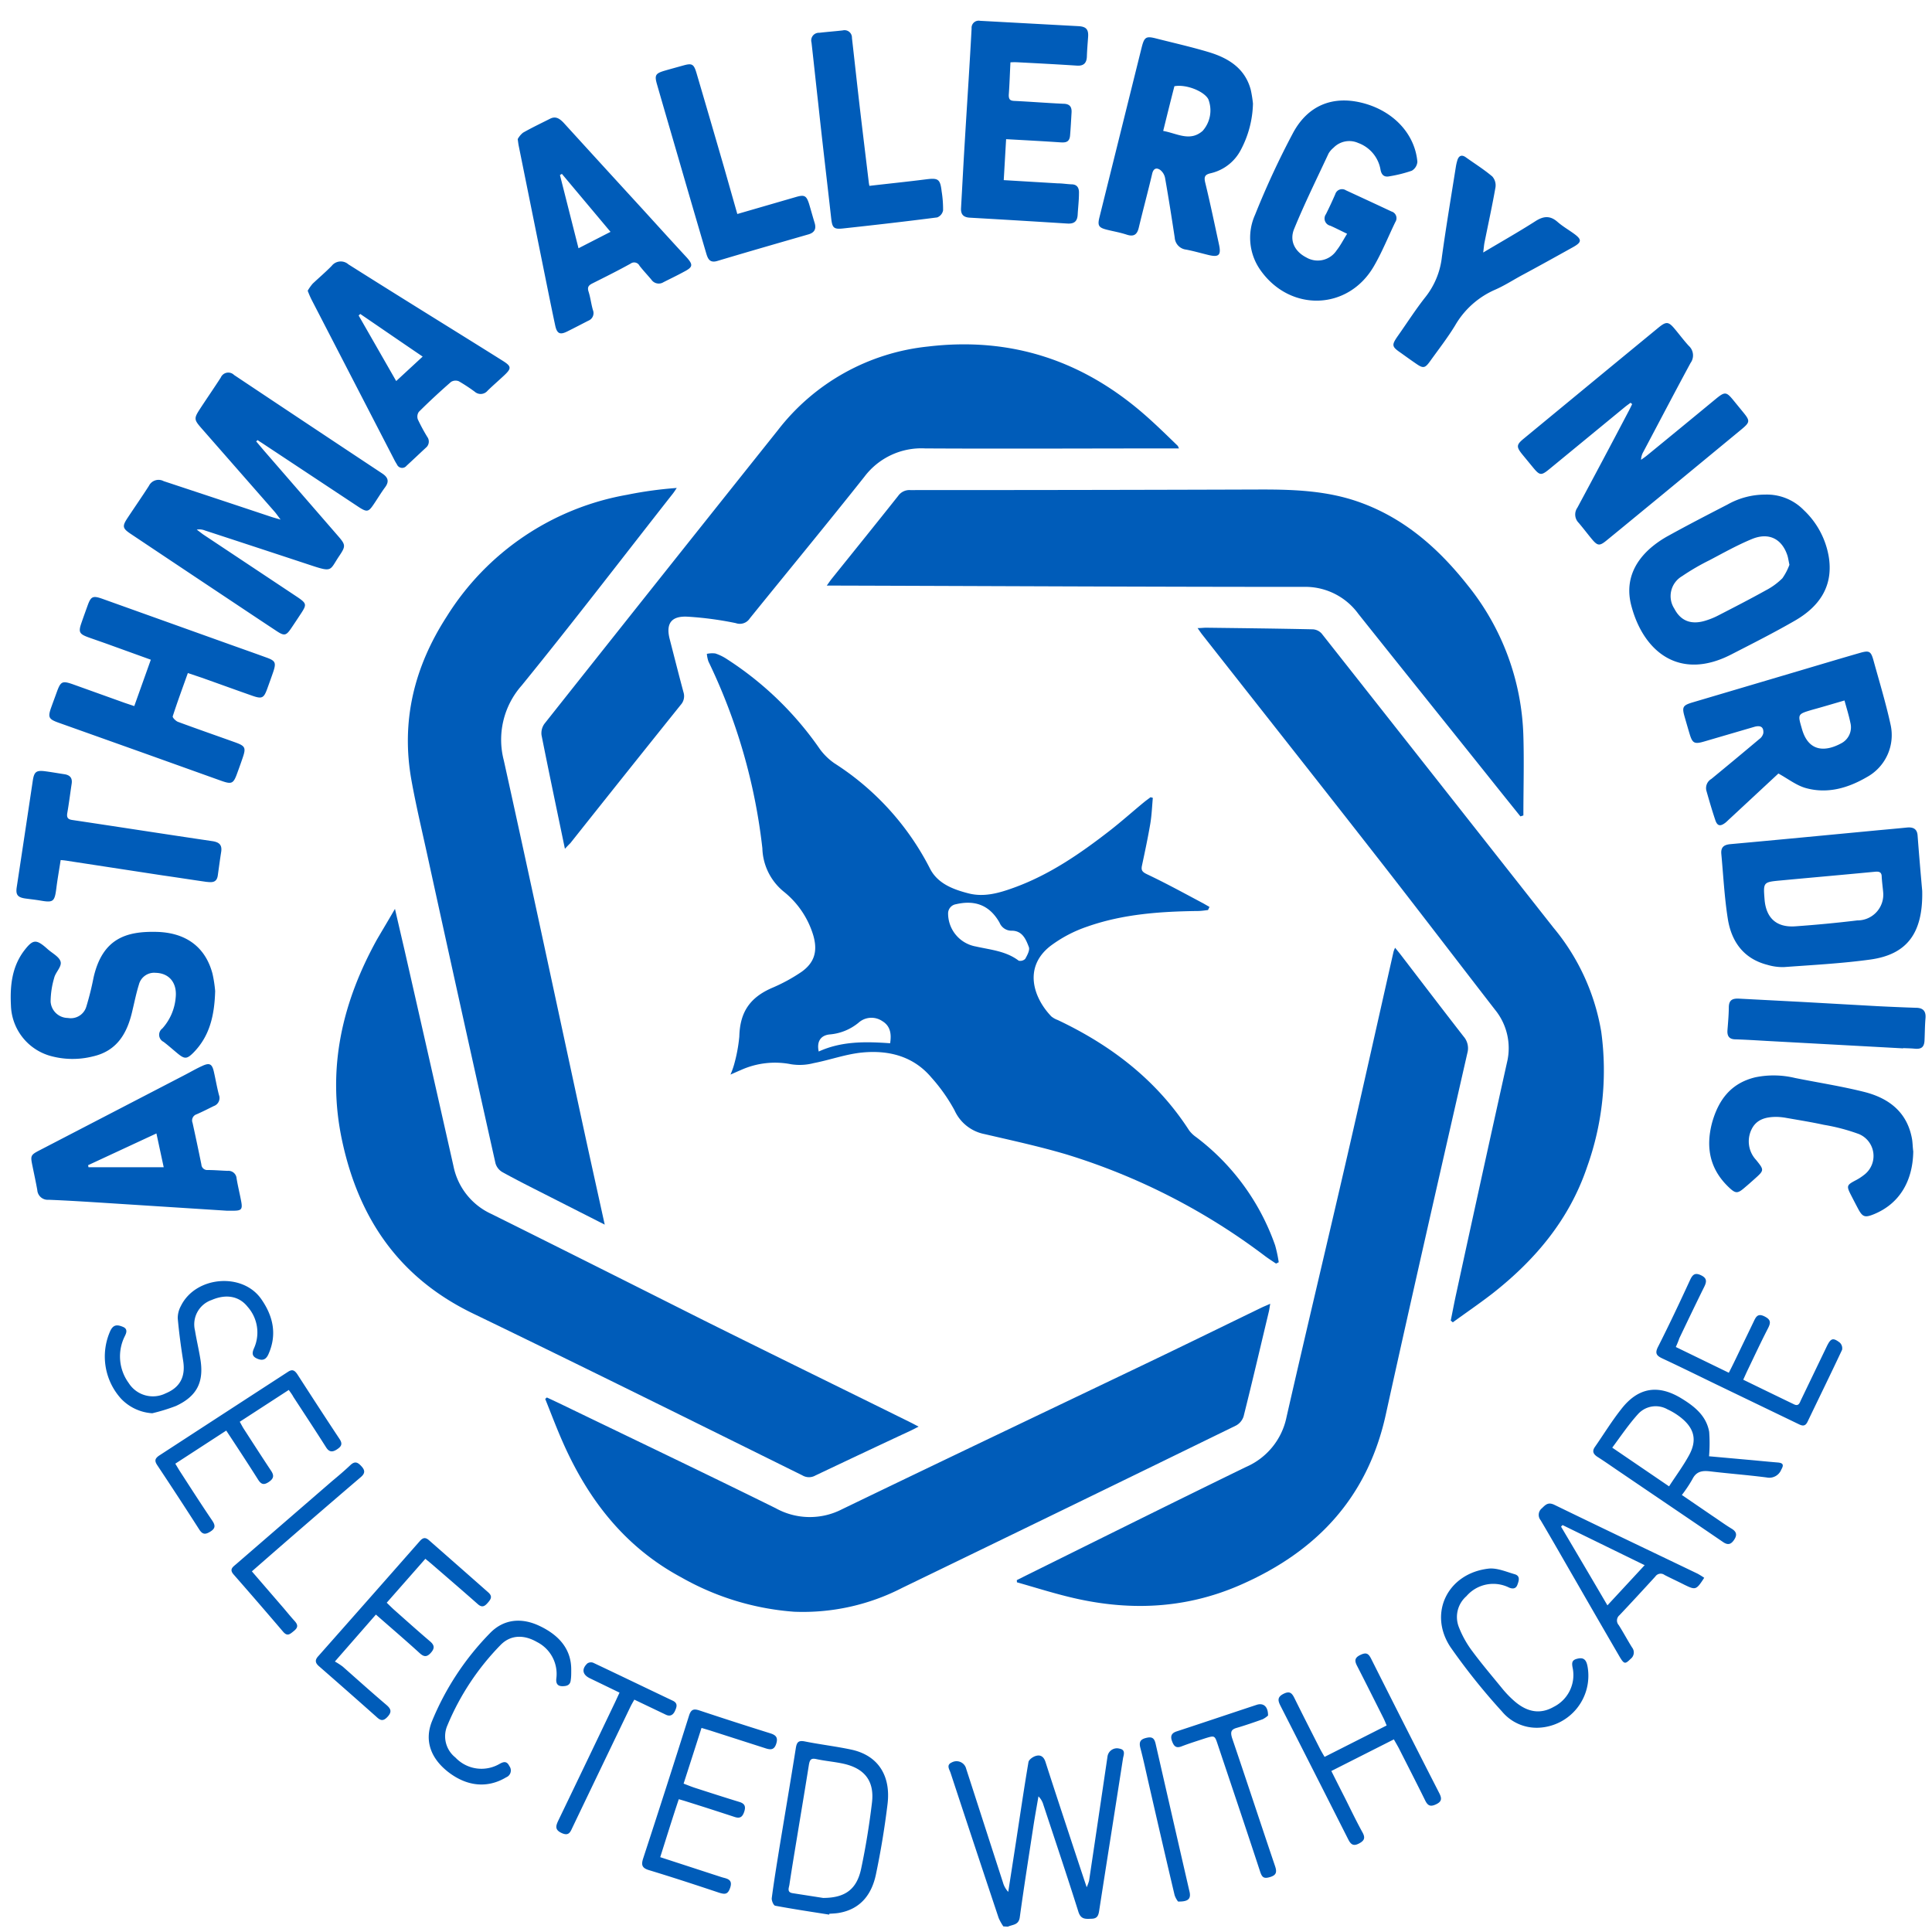
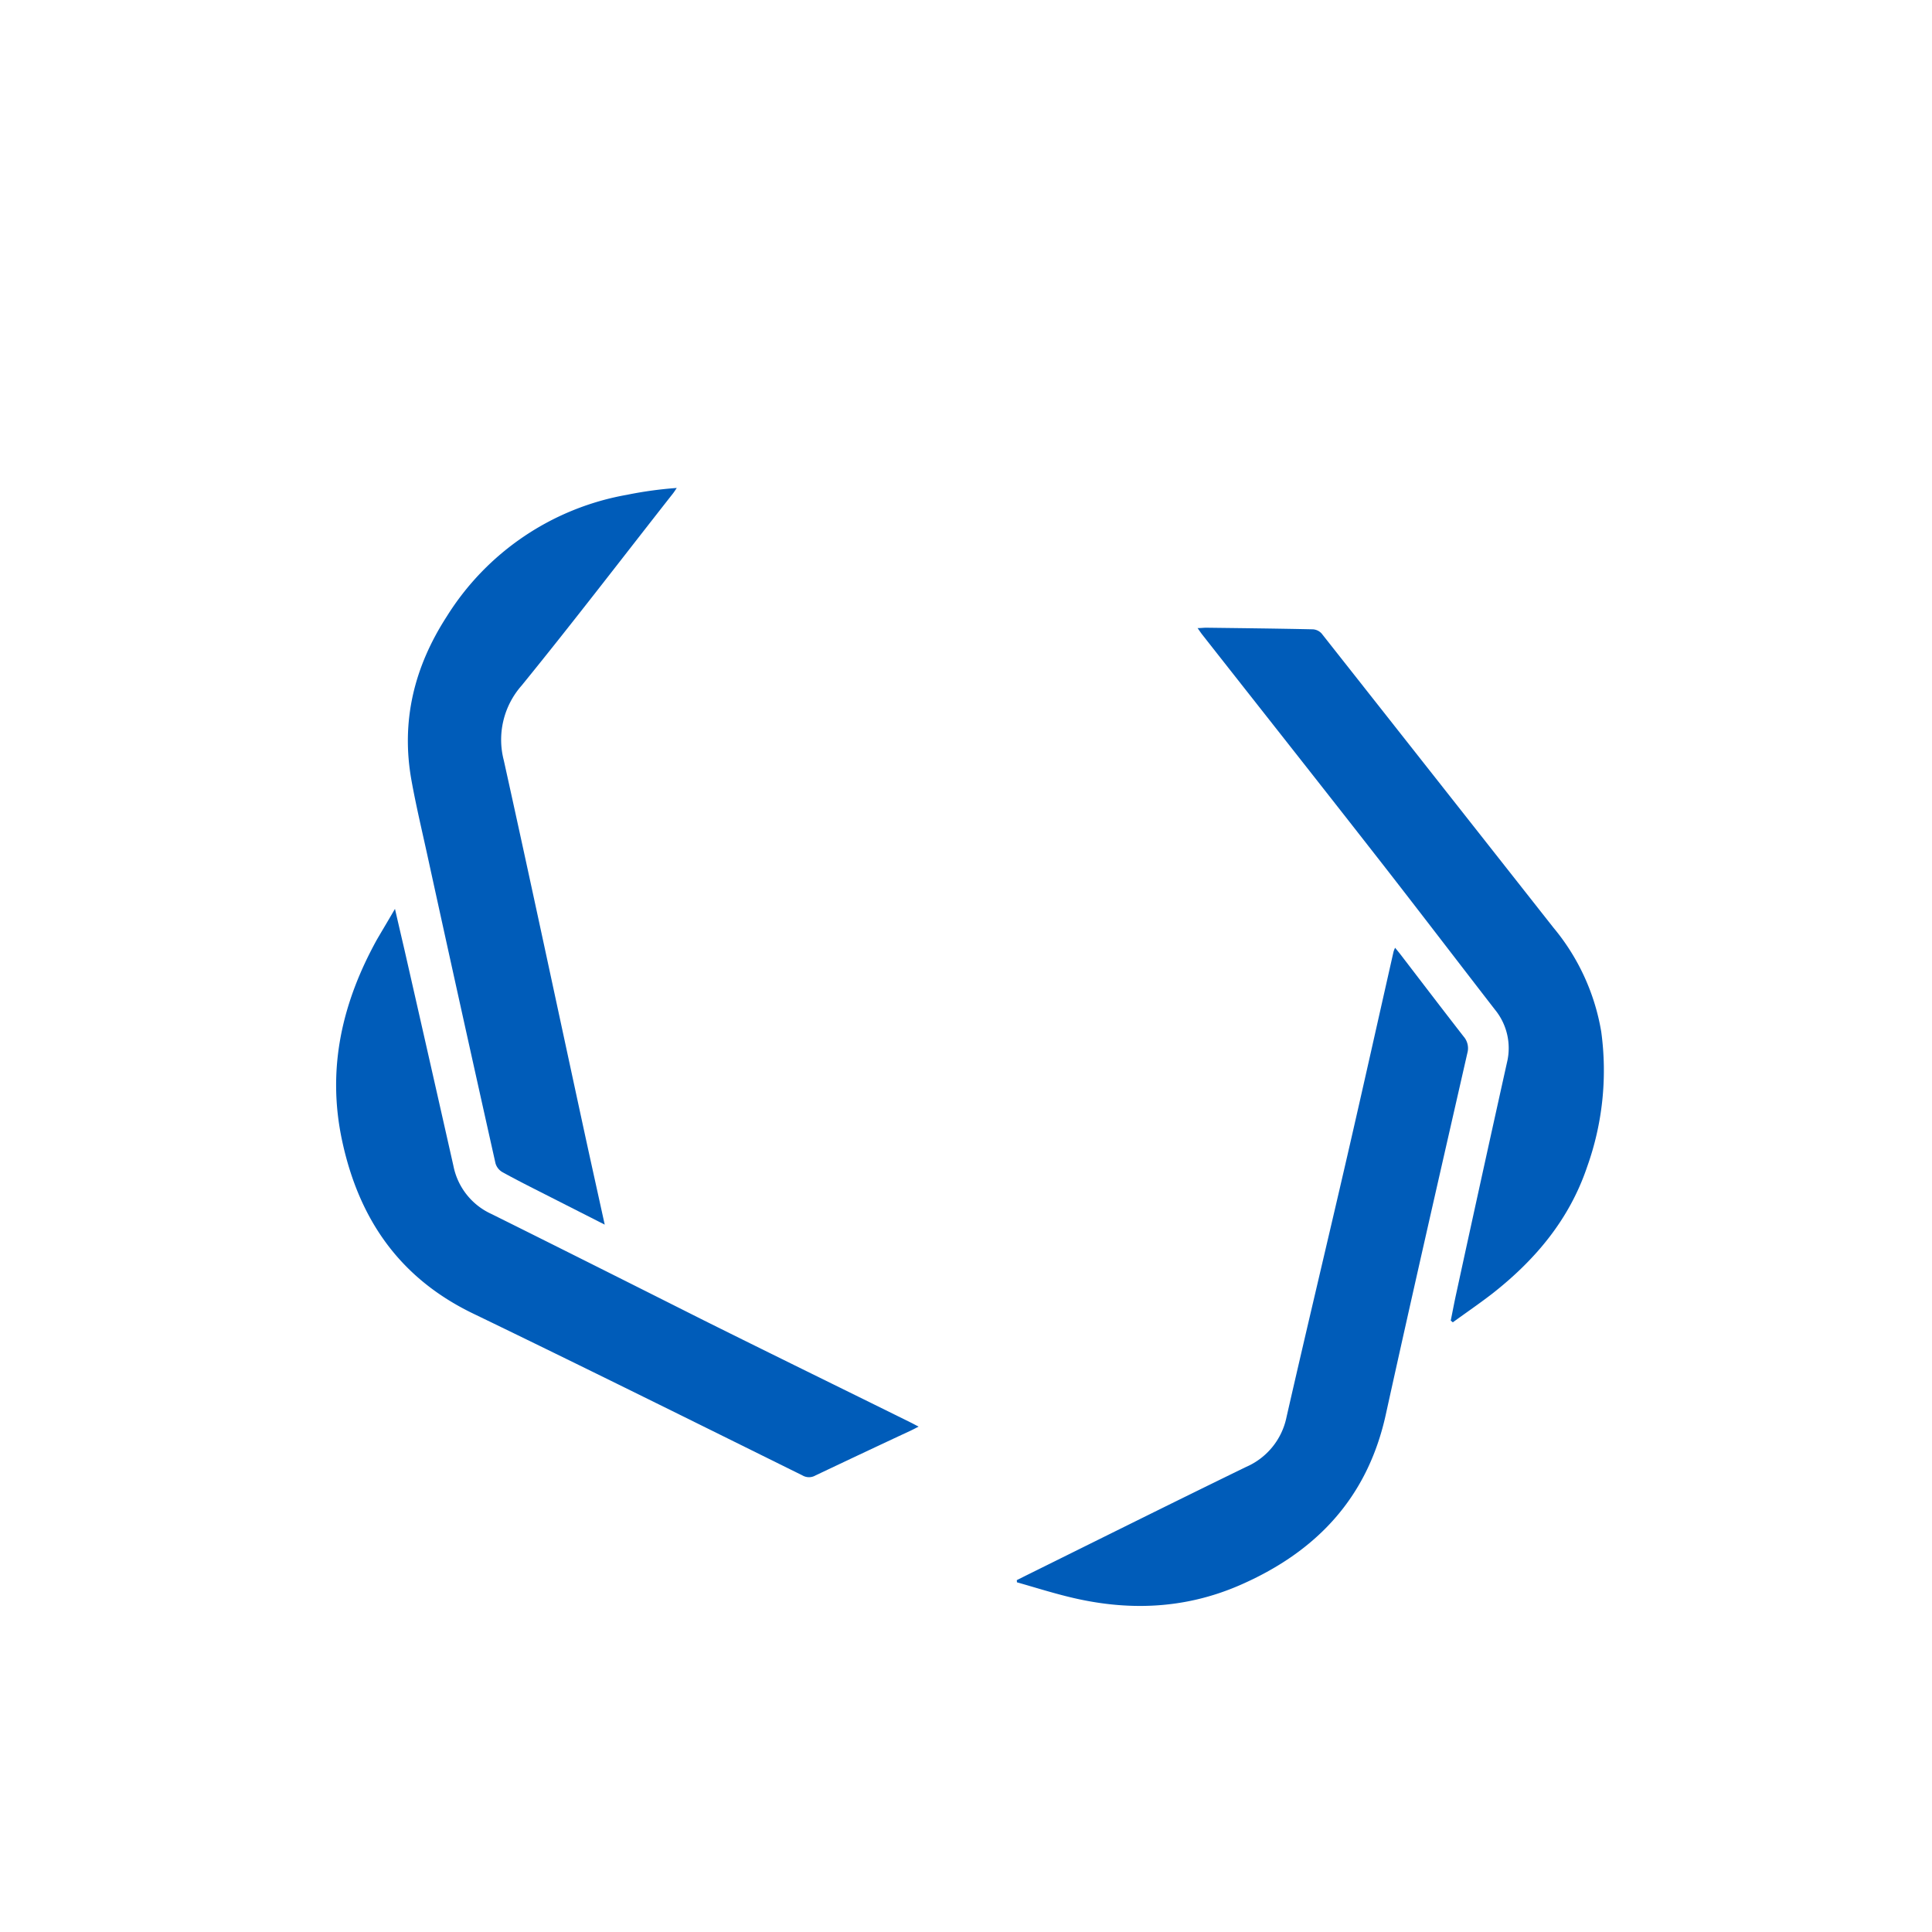
<svg xmlns="http://www.w3.org/2000/svg" id="overlay" viewBox="0 0 300 300">
  <defs>
    <style>.cls-1{fill:#005cb9}</style>
  </defs>
-   <path class="cls-1" d="M155.8 299.13a7.66 7.66 0 0 1-.73-1.31q-3.76-11.26-7.47-22.54c-.18-.54-.71-1.23.21-1.62a1.54 1.54 0 0 1 2.22 1c1.91 5.89 3.8 11.77 5.71 17.65a3.53 3.53 0 0 0 .82 1.46q.6-3.84 1.19-7.68c.64-4.16 1.25-8.33 1.95-12.48.07-.37.65-.79 1.08-.93.78-.26 1.3.08 1.57.94 1.25 3.9 2.54 7.79 3.82 11.68.82 2.49 1.65 5 2.57 7.75a7.24 7.24 0 0 0 .37-1q1.44-9.64 2.86-19.28a1.48 1.48 0 0 1 1.87-1.24c1 .17.63 1 .54 1.51-1.22 7.86-2.47 15.72-3.69 23.58-.11.73-.24 1.29-1.15 1.32s-1.7.17-2.09-1.09c-1.75-5.56-3.61-11.08-5.44-16.62a2.92 2.92 0 0 0-.76-1.29c-.25 1.47-.52 2.94-.75 4.41-.73 4.79-1.49 9.57-2.15 14.37-.17 1.23-1.12 1.11-1.84 1.45Zm-42.37-132.27a13 13 0 0 0 .55-1.52 24.71 24.71 0 0 0 .82-4.37c.09-3.77 1.61-6.07 5.11-7.58a26.39 26.39 0 0 0 4.55-2.48c2-1.42 2.53-3.19 1.84-5.62a13.75 13.75 0 0 0-4.64-6.87 9 9 0 0 1-3.28-6.7 89.69 89.69 0 0 0-8.37-29 5.14 5.14 0 0 1-.25-1.19 4 4 0 0 1 1.32-.06 7.51 7.51 0 0 1 1.8.88 51.24 51.24 0 0 1 14.45 14 9.51 9.51 0 0 0 2.25 2.18 42.06 42.06 0 0 1 14.8 16.29c1.17 2.35 3.55 3.27 6 3.9s4.78-.06 7-.86c5.55-2 10.31-5.28 14.9-8.84 1.84-1.43 3.59-3 5.38-4.47.33-.27.68-.51 1-.76l.35.1c-.12 1.33-.17 2.67-.39 4-.37 2.18-.83 4.33-1.29 6.49-.16.73 0 1 .77 1.37 3 1.42 5.87 3 8.79 4.55l.92.53-.23.48c-.5.06-1 .14-1.52.15-5.86.07-11.69.47-17.25 2.43a20.44 20.44 0 0 0-5.7 3c-4.26 3.32-2.62 8.07.14 10.94a3.46 3.46 0 0 0 1 .56c8.3 3.93 15.36 9.33 20.4 17.14a4.79 4.79 0 0 0 1.1 1.05A35.93 35.93 0 0 1 198 193.37a20.81 20.81 0 0 1 .56 2.63l-.42.21c-.53-.36-1.08-.71-1.6-1.09a99.33 99.33 0 0 0-30.9-15.85c-4.18-1.24-8.46-2.17-12.72-3.16a6.47 6.47 0 0 1-4.7-3.7 26.75 26.75 0 0 0-3.6-5.1c-2.79-3.31-6.61-4.26-10.69-3.88-2.55.24-5 1.15-7.58 1.65a8.63 8.63 0 0 1-3.49.18 12.88 12.88 0 0 0-7.85.91c-.4.16-.86.38-1.58.69Zm33.79-25a5.22 5.22 0 0 0 4.31 5.11c2.29.52 4.68.7 6.66 2.21a1.11 1.11 0 0 0 1-.28c.32-.56.75-1.36.57-1.84-.45-1.19-1-2.53-2.63-2.54a2 2 0 0 1-1.92-1.25c-1.51-2.67-3.76-3.57-6.78-2.86a1.45 1.45 0 0 0-1.21 1.47Zm-9 20.12c.24-1.51 0-2.71-1.26-3.45a3 3 0 0 0-3.65.28 8.09 8.09 0 0 1-4.51 1.82c-1.4.16-2 1.13-1.67 2.65 3.55-1.62 7.28-1.56 11.12-1.28Zm97.87-35.21c-1.72-2.14-3.45-4.29-5.16-6.44-6.66-8.33-13.34-16.64-20-25a10.19 10.19 0 0 0-8.54-4.2c-24.18 0-48.36-.13-72.53-.2h-1.48c.34-.46.54-.78.78-1.07 3.44-4.28 6.89-8.55 10.3-12.85a2.14 2.14 0 0 1 1.89-.91q27.32 0 54.64-.09c5 0 10 .2 14.83 1.87 7.13 2.47 12.52 7.23 17.08 13a39 39 0 0 1 8.65 23.45c.12 4.1 0 8.2 0 12.29ZM84.92 217c.85.4 1.7.79 2.54 1.2 11 5.32 22.05 10.59 33 16a10.91 10.91 0 0 0 10.28.16c16-7.73 32-15.34 48-23 5.72-2.74 11.42-5.54 17.14-8.31.38-.18.78-.34 1.36-.6-.09.51-.13.84-.2 1.16-1.3 5.44-2.57 10.89-3.93 16.31a2.48 2.48 0 0 1-1.17 1.43q-25.89 12.65-51.82 25.2a33.66 33.66 0 0 1-16.8 3.72 41.55 41.55 0 0 1-17.5-5.32c-8.83-4.73-14.56-12.17-18.5-21.17-.95-2.16-1.78-4.37-2.66-6.56Z" />
  <path class="cls-1" d="M61.33 141.13c.54 2.34 1 4.32 1.46 6.29q3.83 16.82 7.62 33.63a10.41 10.41 0 0 0 5.93 7.47c11 5.47 22 11 33 16.53 10.66 5.31 21.36 10.54 32 15.8.39.19.76.4 1.3.67-.47.25-.81.43-1.15.59-5 2.33-9.92 4.65-14.87 7a2 2 0 0 1-2 0c-17-8.41-34.06-16.88-51.17-25.15-11.43-5.52-17.73-14.69-20.33-26.85-2.39-11.16 0-21.42 5.4-31.2.87-1.49 1.76-2.97 2.81-4.78Zm163.94 63.93c.28-1.36.53-2.73.83-4.09Q230 183 234 165a9.44 9.44 0 0 0-1.87-8.23c-6.26-8.08-12.46-16.22-18.76-24.27-8.85-11.33-17.77-22.61-26.65-33.91-.23-.29-.44-.61-.76-1.06.55 0 .93-.06 1.31-.06 5.53.07 11.06.13 16.58.25a2 2 0 0 1 1.37.65q18 22.82 36 45.68a34 34 0 0 1 7.42 16.16 44.41 44.41 0 0 1-2.2 21c-2.77 8.19-8.07 14.46-14.76 19.7-2 1.54-4.06 2.95-6.09 4.42Z" />
  <path class="cls-1" d="m93.9 190.16-8.37-4.25C83 184.62 80.45 183.36 78 182a2.32 2.32 0 0 1-1.06-1.36q-5.39-24.09-10.66-48.21c-.82-3.73-1.7-7.45-2.38-11.21-1.67-9.23.41-17.66 5.47-25.49a41.45 41.45 0 0 1 28-18.9 60.84 60.84 0 0 1 7.72-1.06c-.2.29-.39.6-.61.88C96.66 86.6 89 96.62 81 106.45a12.7 12.7 0 0 0-2.77 11.62c4.23 19.11 8.3 38.25 12.44 57.38 1.04 4.8 2.11 9.6 3.23 14.71Zm63.99 55.2 1.42-.71c11.38-5.63 22.75-11.3 34.17-16.86a10.78 10.78 0 0 0 6.29-7.74c3.08-13.51 6.31-27 9.42-40.49 2.44-10.58 4.8-21.19 7.2-31.79a4 4 0 0 1 .24-.6c.31.38.57.69.81 1 3.27 4.26 6.52 8.53 9.82 12.77a2.77 2.77 0 0 1 .59 2.58c-4.26 18.7-8.54 37.39-12.66 56.11-2.85 13-10.85 21.39-22.75 26.55-8.64 3.74-17.51 4-26.53 1.77-2.69-.66-5.35-1.5-8-2.25Z" />
-   <path class="cls-1" d="M87.72 131.8c-1.26-6.07-2.48-11.85-3.63-17.64a2.48 2.48 0 0 1 .47-1.8q18.07-22.8 36.22-45.55a33.83 33.83 0 0 1 23.31-13c13-1.55 24.23 2.23 33.94 10.84 1.65 1.46 3.22 3 4.82 4.55.08.07.1.19.22.43h-1.35c-12.68 0-25.37.07-38.05 0a11.08 11.08 0 0 0-9.44 4.39c-5.87 7.4-11.88 14.68-17.8 22a1.84 1.84 0 0 1-2.17.74 52.18 52.18 0 0 0-7.47-1c-2.57-.15-3.43 1.08-2.79 3.52.71 2.75 1.4 5.5 2.14 8.24a2 2 0 0 1-.43 1.92q-8.61 10.73-17.15 21.49c-.21.2-.45.45-.84.87ZM39.78 68.54c.47.55.93 1.11 1.4 1.65l11.34 13.07c1.16 1.34 1.18 1.55.15 3.08-1.47 2.18-1 2.56-4.24 1.49q-8.3-2.74-16.61-5.46a2.34 2.34 0 0 0-1.27-.13c.34.25.67.51 1 .75l14.61 9.71c1.47 1 1.5 1.17.55 2.61-.5.76-1 1.52-1.51 2.27-.76 1.12-1.06 1.19-2.2.44-3.2-2.11-6.38-4.24-9.57-6.36q-6.55-4.36-13.1-8.74c-1.31-.87-1.38-1.19-.54-2.47 1.11-1.68 2.26-3.33 3.33-5a1.67 1.67 0 0 1 2.29-.74c5.59 1.85 11.12 3.68 16.69 5.54.36.12.74.22 1.47.43-.44-.58-.66-.91-.92-1.21l-11.39-13c-1.15-1.32-1.16-1.51-.19-3s2.16-3.21 3.21-4.84a1.27 1.27 0 0 1 2.07-.4q11.48 7.66 23 15.29c.89.59 1.13 1.22.45 2.14s-1.22 1.85-1.85 2.76c-.73 1.07-1 1.12-2.22.33L41 69c-.34-.23-.69-.44-1-.66Zm213.41-6c-.3.23-.61.44-.9.68l-11.63 9.56c-1.35 1.11-1.55 1.1-2.65-.24l-1.58-1.92c-1-1.23-1-1.55.2-2.53L250.08 57l7.5-6.17c1.15-.93 1.51-.9 2.45.22.74.88 1.42 1.8 2.19 2.64a2 2 0 0 1 .29 2.67c-2.48 4.58-4.89 9.2-7.33 13.8a2.67 2.67 0 0 0-.36 1.24c.32-.23.64-.44.94-.69q5.37-4.39 10.71-8.8c1.36-1.11 1.6-1.09 2.68.23l1.43 1.75c1.23 1.5 1.22 1.64-.32 2.91l-12.63 10.42c-2.72 2.23-5.43 4.47-8.15 6.69-1.11.91-1.41.87-2.33-.24-.68-.82-1.32-1.67-2-2.47a1.83 1.83 0 0 1-.22-2.36q3.95-7.35 7.83-14.74c.24-.44.46-.9.68-1.35Zm45.29 75.8c.14 6.62-2.41 9.88-8.07 10.66-4.44.61-8.93.84-13.41 1.17a8.33 8.33 0 0 1-2.56-.35c-3.7-.95-5.59-3.61-6.15-7.17-.52-3.3-.69-6.65-1-10-.11-1.07.36-1.47 1.39-1.57 7.38-.67 14.75-1.38 22.12-2.08 1.77-.17 3.53-.32 5.3-.5.91-.09 1.57.16 1.66 1.19.24 3.2.52 6.38.72 8.65Zm-6.07.12c-.06-.65-.17-1.47-.22-2.3 0-.67-.3-.86-1-.8-4.9.47-9.81.9-14.71 1.36-2.69.25-2.69.27-2.48 2.94.23 2.89 1.85 4.38 4.76 4.18q4.83-.34 9.65-.92a4 4 0 0 0 4-4.46Zm-16.26-18.35-7.53 7c-.24.21-.45.44-.7.64-.81.62-1.27.52-1.58-.44-.5-1.49-.94-3-1.37-4.52a1.64 1.64 0 0 1 .76-1.83q3.75-3.08 7.47-6.21a1.55 1.55 0 0 0 .61-.91c.07-.93-.4-1.23-1.32-1l-7.83 2.29c-1.56.46-1.86.3-2.31-1.21-.25-.83-.49-1.67-.73-2.5-.48-1.64-.36-1.89 1.26-2.37l16.88-5c3-.89 6-1.79 9.06-2.67 1.43-.41 1.7-.27 2.1 1.19.91 3.3 1.91 6.58 2.64 9.92a7.43 7.43 0 0 1-3.68 8.18c-2.9 1.69-6.06 2.62-9.4 1.72-1.48-.39-2.73-1.39-4.33-2.28Zm10.26-11.34c-1.76.51-3.38 1-5 1.44-2.33.69-2.27.68-1.6 3 1 3.52 3.57 3.57 6.06 2.23a2.8 2.8 0 0 0 1.46-3.19c-.22-1.09-.56-2.18-.92-3.48Zm-91.85-92.69a16.07 16.07 0 0 1-1.9 7.22 7.05 7.05 0 0 1-4.66 3.6c-.92.21-1.07.56-.85 1.47.77 3.17 1.44 6.38 2.13 9.57.37 1.68 0 2.05-1.65 1.65-1.15-.28-2.29-.61-3.44-.83a2 2 0 0 1-1.78-1.87c-.47-3.08-.95-6.15-1.49-9.21a2.11 2.11 0 0 0-.76-1.29c-.57-.4-1.06-.25-1.25.59-.66 2.8-1.41 5.57-2.08 8.37-.25 1.06-.76 1.45-1.86 1.09s-2.06-.51-3.09-.77c-1.28-.32-1.48-.64-1.16-1.92l6.55-26.35c.42-1.67.68-1.83 2.28-1.42 2.75.7 5.52 1.32 8.23 2.14 3 .92 5.56 2.51 6.44 5.83a19.63 19.63 0 0 1 .34 2.13Zm-13.94 4.25c2.14.38 4.15 1.72 6.12 0a4.78 4.78 0 0 0 .88-4.94c-.68-1.24-3.45-2.34-5.26-2-.56 2.16-1.12 4.44-1.74 6.94ZM274.1 76.8a8 8 0 0 1 6 2.42 12.87 12.87 0 0 1 3.9 7.43c.65 4.51-1.59 7.59-5.28 9.72-3.24 1.87-6.59 3.56-9.92 5.27-8 4.1-13.56-.42-15.46-7.48-1-3.62.22-6.69 3-9.1a15.9 15.9 0 0 1 2.73-1.87c3-1.66 6.12-3.27 9.2-4.86a11.89 11.89 0 0 1 5.83-1.53Zm3.76 10.9c-.15-.71-.2-1.1-.32-1.47-.86-2.58-2.9-3.61-5.52-2.52-2.25.93-4.39 2.13-6.55 3.27a35.64 35.64 0 0 0-4.28 2.49 3.58 3.58 0 0 0-1.19 5.06c1 1.92 2.66 2.54 4.9 1.82a11.64 11.64 0 0 0 2-.83c2.45-1.26 4.9-2.52 7.31-3.86a10.53 10.53 0 0 0 2.56-1.87 9.09 9.09 0 0 0 1.09-2.09ZM20.85 109.64l2.57-7.2-6.2-2.24c-1.15-.42-2.3-.81-3.45-1.22-1.47-.53-1.62-.83-1.12-2.27.31-.9.63-1.78.95-2.67.52-1.44.81-1.58 2.29-1.06l20.11 7.2c1.82.65 3.64 1.29 5.45 1.95 1.31.48 1.44.79 1 2.14-.29.85-.6 1.7-.91 2.56-.58 1.63-.84 1.75-2.52 1.15-2.56-.9-5.12-1.83-7.68-2.74l-2.17-.73c-.81 2.28-1.63 4.48-2.35 6.72-.06.19.47.73.82.86 2.92 1.08 5.86 2.1 8.79 3.15 1.68.6 1.8.84 1.23 2.5-.24.7-.49 1.41-.75 2.11-.67 1.9-.87 2-2.73 1.33L22.51 117l-13.36-4.76c-1.61-.57-1.75-.85-1.19-2.42.28-.78.57-1.55.85-2.33.62-1.71.85-1.82 2.6-1.2l8 2.87ZM209.18 36.3c-1-.48-1.79-.89-2.61-1.25a1.15 1.15 0 0 1-.68-1.79c.5-1 1-2.07 1.45-3.11a1.1 1.1 0 0 1 1.65-.6c2.36 1.09 4.72 2.18 7.08 3.29a1.08 1.08 0 0 1 .6 1.63c-1.12 2.31-2.07 4.71-3.36 6.91-4 6.85-13 7.1-17.6.55a8.7 8.7 0 0 1-.82-8.59 129.28 129.28 0 0 1 5.92-12.75c2.3-4.23 6.09-5.7 10.49-4.67 4.9 1.15 8.39 4.75 8.79 9.2a1.75 1.75 0 0 1-.87 1.39 21 21 0 0 1-3.43.86c-.78.17-1.25-.12-1.42-1a5.38 5.38 0 0 0-3.47-4.17 3.41 3.41 0 0 0-3.83.74 3.41 3.41 0 0 0-.77.89c-1.81 3.89-3.72 7.74-5.34 11.7-.79 1.9.14 3.56 1.89 4.45a3.51 3.51 0 0 0 4.71-1.12c.59-.74 1.03-1.62 1.62-2.56ZM156.9 9.68c-.09 1.77-.14 3.43-.26 5.08 0 .68.21.88.86.91 2.52.12 5 .32 7.57.44 1 0 1.38.44 1.32 1.38-.07 1.18-.13 2.37-.23 3.55s-.86 1.11-1.74 1.05c-2.67-.18-5.34-.32-8.19-.48-.13 2.16-.24 4.18-.37 6.36l8.37.5c.71 0 1.41.12 2.12.15.93 0 1.23.58 1.19 1.41 0 1.1-.14 2.21-.2 3.31s-.61 1.44-1.64 1.37q-7.56-.48-15.12-.91c-1-.06-1.41-.53-1.35-1.5.18-3.15.34-6.31.53-9.46.21-3.5.43-7 .65-10.51.16-2.64.32-5.28.46-7.92a1.1 1.1 0 0 1 1.3-1.18l12.3.67 2.95.16c1.24.06 1.63.5 1.54 1.7-.07 1-.16 2-.19 3s-.47 1.5-1.54 1.43c-3.07-.2-6.14-.36-9.22-.52a9.69 9.69 0 0 0-1.11.01ZM47.78 45.14a7.26 7.26 0 0 1 .78-1.1c1-.94 2-1.79 2.94-2.75a1.79 1.79 0 0 1 2.6-.24c5.57 3.52 11.17 7 16.77 10.48 2.41 1.5 4.82 3 7.22 4.51 1.33.84 1.35 1.16.23 2.22-.86.81-1.76 1.58-2.61 2.41a1.39 1.39 0 0 1-2 .15 26.21 26.21 0 0 0-2.47-1.62 1.33 1.33 0 0 0-1.2.1c-1.72 1.5-3.41 3.06-5 4.65a1.3 1.3 0 0 0-.16 1.17 28.29 28.29 0 0 0 1.46 2.71 1.23 1.23 0 0 1-.22 1.7c-1 .93-2 1.88-3 2.8a.87.87 0 0 1-1.48-.21 8.44 8.44 0 0 1-.47-.83L48.45 46.67c-.23-.45-.45-.93-.67-1.53Zm17.85 10.23c-3.37-2.29-6.53-4.46-9.69-6.62l-.25.24 5.83 10.18ZM80.39 21.6a3.27 3.27 0 0 1 .83-1c1.37-.78 2.8-1.46 4.21-2.17.87-.44 1.47 0 2.06.6q6.14 6.74 12.31 13.47c2.26 2.48 4.54 5 6.79 7.43 1.09 1.2 1 1.55-.39 2.27-1 .55-2.11 1.08-3.16 1.61a1.38 1.38 0 0 1-1.89-.38c-.61-.73-1.27-1.42-1.85-2.17a.93.93 0 0 0-1.39-.32C96 42 94 43 92 44c-.58.29-.84.57-.61 1.28.3.93.4 1.92.68 2.87a1.26 1.26 0 0 1-.72 1.65c-1.09.56-2.18 1.13-3.27 1.67s-1.59.39-1.87-.94c-.43-2-.82-3.93-1.22-5.9l-4.43-21.92c-.06-.27-.09-.54-.17-1.11ZM94.8 36l-7.55-9-.3.18 2.88 11.37ZM35.24 188l-18.58-1.19c-3-.19-6.07-.39-9.11-.51a1.62 1.62 0 0 1-1.76-1.51c-.22-1.24-.49-2.47-.74-3.7-.35-1.69-.33-1.74 1.26-2.56l22.38-11.61c.91-.47 1.81-1 2.73-1.41 1.09-.51 1.5-.32 1.77.83s.49 2.47.81 3.69a1.32 1.32 0 0 1-.81 1.72c-.89.44-1.77.89-2.67 1.28a1 1 0 0 0-.62 1.32q.71 3.22 1.37 6.47a.91.91 0 0 0 1 .86c1 0 2 .09 3.07.13a1.27 1.27 0 0 1 1.4 1.19c.2 1.21.5 2.39.72 3.59s0 1.4-1.19 1.41Zm-9.82-6.75L24.29 176l-10.61 4.93.06.32Zm7.99-27.36c-.11 3.91-.9 7.06-3.39 9.58-1 1-1.36 1-2.43.12-.73-.6-1.44-1.24-2.19-1.81a1.22 1.22 0 0 1-.19-2.08 8.2 8.2 0 0 0 2.07-4.8c.24-2.28-1-3.79-3.12-3.84a2.44 2.44 0 0 0-2.59 1.82c-.41 1.32-.68 2.67-1 4-.78 3.49-2.34 6.3-6.15 7.16a12.9 12.9 0 0 1-6.67-.1 8.4 8.4 0 0 1-6.05-7.78c-.16-3.14.15-6.16 2.2-8.74 1.2-1.51 1.72-1.56 3.18-.32l.26.23c.73.67 1.86 1.22 2.07 2s-.8 1.64-1 2.53a13.28 13.28 0 0 0-.55 3.68 2.71 2.71 0 0 0 2.69 2.53 2.51 2.51 0 0 0 2.86-1.78 44.7 44.7 0 0 0 1.11-4.46c1.39-6.21 5.22-7.22 9.71-7.13 4.73.09 7.7 2.44 8.77 6.51a20.06 20.06 0 0 1 .41 2.68Zm263.68 24.9c-.07 4.73-2.24 8.2-6.18 9.78-1.33.53-1.7.4-2.37-.85-.39-.73-.77-1.47-1.15-2.21-.68-1.34-.62-1.5.68-2.19a8 8 0 0 0 1.39-.89 3.68 3.68 0 0 0-.8-6.33 30.24 30.24 0 0 0-5.46-1.44c-1.92-.42-3.87-.73-5.81-1.07a9.68 9.68 0 0 0-1.52-.16c-1.63 0-3.12.35-3.89 1.94a4.23 4.23 0 0 0 .71 4.75c1.28 1.59 1.28 1.59-.3 3-.47.42-.94.84-1.43 1.25-1.14 1-1.45 1-2.5 0-2.93-2.78-3.63-6.13-2.62-10 1-3.59 2.93-6.16 6.69-7.08a14.15 14.15 0 0 1 6.21.1c3.63.73 7.3 1.29 10.88 2.2 3.81 1 6.58 3.2 7.29 7.34.09.6.09 1.24.18 1.86ZM230.31 39.21c2.89-1.72 5.52-3.21 8.07-4.84 1.28-.83 2.32-.94 3.5.11.77.67 1.67 1.19 2.5 1.79 1.27.92 1.26 1.33-.09 2.09-2.68 1.49-5.39 3-8.08 4.44-1.35.74-2.66 1.58-4.06 2.19a13.31 13.31 0 0 0-6.21 5.56c-1.17 1.92-2.56 3.7-3.87 5.53-.8 1.12-1.08 1.16-2.21.37-.78-.53-1.55-1.09-2.32-1.64-1.46-1-1.49-1.21-.43-2.72 1.41-2 2.73-4.07 4.26-6a12.19 12.19 0 0 0 2.53-6.22c.65-4.68 1.43-9.34 2.17-14a7.21 7.21 0 0 1 .21-.92c.2-.73.65-1 1.31-.54 1.4 1 2.83 1.89 4.14 3a2.08 2.08 0 0 1 .49 1.66c-.5 2.86-1.13 5.71-1.7 8.56-.08.37-.11.83-.21 1.58ZM9.42 133.55c-.23 1.5-.49 2.93-.67 4.37-.27 2.11-.47 2.27-2.53 1.91-.78-.13-1.56-.21-2.34-.32-1.17-.18-1.46-.61-1.28-1.76q1.25-8.22 2.48-16.46c.21-1.43.52-1.71 1.92-1.53 1 .13 2 .31 3 .46.85.13 1.26.57 1.13 1.46-.23 1.52-.41 3-.68 4.55-.12.71.07 1 .79 1.1 7.24 1.08 14.47 2.21 21.72 3.28 1.08.16 1.56.58 1.38 1.7s-.35 2.41-.52 3.62-1 1.08-1.81 1c-2.26-.32-4.51-.68-6.77-1l-14.7-2.25a10.68 10.68 0 0 0-1.12-.13ZM114.49 33.23l9.14-2.65c1.29-.37 1.59-.2 2 1.07.3 1 .57 2 .86 2.94s0 1.52-.94 1.8c-4.72 1.36-9.45 2.72-14.16 4.13-1.19.36-1.48-.35-1.73-1.19q-2.15-7.3-4.27-14.62c-1.12-3.86-2.25-7.71-3.36-11.57-.42-1.44-.27-1.73 1.13-2.15 1-.29 2-.56 3-.84 1.31-.36 1.58-.2 2 1.22q2.15 7.3 4.27 14.62ZM135 28.86c3-.35 5.85-.64 8.69-1 2-.26 2.3-.09 2.53 1.87a17.2 17.2 0 0 1 .22 2.94 1.46 1.46 0 0 1-.91 1.09c-4.88.63-9.78 1.19-14.67 1.72-1.44.15-1.63-.14-1.8-1.64-.66-5.91-1.37-11.81-2-17.72-.36-3.17-.69-6.35-1.05-9.52a1.19 1.19 0 0 1 1.21-1.51c1.21-.14 2.43-.23 3.65-.37a1.15 1.15 0 0 1 1.42 1.17c.41 3.6.8 7.21 1.22 10.81.45 3.83.92 7.67 1.38 11.5a6.08 6.08 0 0 0 .11.66Zm160.52 133.93-21.28-1.16c-1.58-.09-3.15-.19-4.73-.24-1 0-1.34-.5-1.27-1.43.09-1.18.2-2.36.21-3.55s.64-1.39 1.61-1.34l9.94.52 11.58.65q3 .15 5.92.25c1.06 0 1.59.47 1.49 1.62s-.1 2.29-.15 3.43-.57 1.39-1.54 1.3c-.59-.06-1.18-.06-1.78-.09Zm-30.14 63.34 5.89.53c1.61.14 3.22.31 4.83.44.84.08.88.43.5 1.09a2 2 0 0 1-2.27 1.23c-2.93-.38-5.88-.6-8.81-.95-1.19-.14-2.12 0-2.72 1.21a21 21 0 0 1-1.64 2.46l4.74 3.24c1 .66 1.94 1.36 3 2 .78.48.86 1 .36 1.74s-1 .82-1.73.31c-5.21-3.56-10.44-7.09-15.66-10.64-1.28-.86-2.53-1.75-3.83-2.58-.65-.43-.85-.88-.37-1.55 1.35-1.94 2.61-4 4.06-5.83 2.63-3.41 5.76-3.92 9.44-1.64 2 1.23 3.79 2.68 4.23 5.14a24 24 0 0 1-.02 3.8Zm-6.21 4.67c1.07-1.65 2.2-3.17 3.1-4.82 1.28-2.33.84-4.17-1.24-5.84a10.15 10.15 0 0 0-2.11-1.3 3.7 3.7 0 0 0-4.57.74c-1.44 1.59-2.65 3.39-4 5.21Zm-130.42 66.5c-2.8-.44-5.6-.86-8.38-1.38-.26-.05-.58-.8-.53-1.19.34-2.61.77-5.21 1.19-7.82.85-5.17 1.73-10.33 2.55-15.5.15-.91.43-1.19 1.4-1 2.39.48 4.82.76 7.21 1.27 4.23.91 6.17 4.13 5.62 8.51q-.66 5.44-1.79 10.84c-.64 3.09-2.36 5.41-5.72 6-.5.09-1 .1-1.52.14Zm-.94-2.59c3.46 0 5.24-1.37 5.91-4.55.72-3.39 1.27-6.82 1.68-10.25s-1.22-5.34-4.47-6.05c-1.38-.3-2.8-.41-4.18-.71-.83-.18-1 .12-1.14.85-.59 3.73-1.22 7.46-1.83 11.18-.41 2.49-.83 5-1.2 7.47-.06.45-.44 1.17.48 1.32ZM206.73 275c.74 1.48 1.41 2.81 2.09 4.14.9 1.8 1.77 3.62 2.74 5.38.49.88.29 1.31-.56 1.75s-1.25.13-1.64-.64q-5.25-10.39-10.54-20.78c-.39-.77-.5-1.33.46-1.82s1.32-.16 1.72.65c1.29 2.62 2.62 5.21 3.94 7.82.21.41.45.81.74 1.31l9.64-4.88c-.2-.47-.35-.86-.54-1.23-1.33-2.64-2.65-5.29-4-7.92-.41-.78-.55-1.31.43-1.79s1.31-.21 1.73.64q5.23 10.41 10.54 20.79c.37.73.49 1.27-.42 1.72s-1.34.3-1.77-.59c-1.34-2.72-2.73-5.42-4.1-8.13-.22-.41-.46-.81-.75-1.33ZM44.84 215.83l-7.61 4.94c.24.42.42.79.65 1.14 1.39 2.15 2.78 4.31 4.2 6.45.5.74.45 1.22-.33 1.75s-1.2.4-1.69-.38c-1.58-2.5-3.22-5-4.93-7.59l-7.91 5.14c.29.47.5.84.73 1.2 1.65 2.55 3.29 5.11 5 7.63.5.74.53 1.21-.29 1.72s-1.24.43-1.74-.36c-2.15-3.36-4.33-6.69-6.53-10-.42-.65-.32-1 .31-1.44q10-6.51 20-13c.65-.43 1-.3 1.44.32 2.19 3.39 4.37 6.76 6.6 10.12.52.79.22 1.18-.45 1.61s-1.17.42-1.65-.33c-1.67-2.64-3.39-5.24-5.09-7.85-.19-.37-.43-.67-.71-1.07Zm13.53 34.88L52 258a10.72 10.72 0 0 1 1.22.79c2.26 2 4.49 4 6.77 5.94.69.59.91 1.06.21 1.83s-1.13.62-1.78 0q-4.43-3.94-8.89-7.83c-.63-.54-.63-1-.1-1.57q7.89-8.91 15.75-17.85c.48-.55.87-.65 1.46-.12q4.56 4 9.16 8.06c.67.59.48 1 0 1.56s-.9.93-1.64.25C71.83 247 69.5 245 67.19 243c-.33-.29-.66-.55-1.14-.95l-6 6.82c.43.41.78.77 1.15 1.1 1.86 1.65 3.71 3.31 5.6 4.92.72.62.68 1.12.08 1.78s-1.06.62-1.69.05c-2.19-2-4.46-3.94-6.82-6.01Zm201.85-41.55 8.23 4c.52-1 1-2 1.45-2.94.8-1.67 1.61-3.33 2.41-5 .34-.72.62-1.33 1.66-.82s1 1 .57 1.85c-1.12 2.17-2.15 4.39-3.21 6.59-.2.42-.39.85-.64 1.4 2.67 1.3 5.28 2.57 7.9 3.83.73.35.87-.27 1.08-.71l4-8.31c.61-1.25.95-1.38 2-.58a1.22 1.22 0 0 1 .37 1.12c-1.76 3.75-3.58 7.46-5.37 11.19-.43.89-1 .54-1.58.26l-12.88-6.21c-2.7-1.31-5.38-2.63-8.1-3.9-.87-.41-1.17-.78-.66-1.78 1.74-3.44 3.39-6.93 5-10.43.39-.83.77-1.14 1.7-.69s.87 1 .48 1.79c-1.31 2.65-2.59 5.32-3.87 8-.12.37-.3.8-.54 1.34Zm4.41 35.84c-1.24 1.91-1.33 1.93-3.08 1.08-1-.51-2.07-1-3.08-1.52a1 1 0 0 0-1.43.24c-1.83 2-3.67 4-5.56 6a1.07 1.07 0 0 0-.12 1.55c.72 1.14 1.35 2.32 2.06 3.46a1.25 1.25 0 0 1-.22 1.78c-.82.82-1 .83-1.64-.22q-3.42-5.88-6.81-11.78c-1.84-3.18-3.65-6.37-5.52-9.53a1.31 1.31 0 0 1 .2-1.86c.61-.6 1-1 2-.5 7.38 3.59 14.78 7.11 22.17 10.66a11.44 11.44 0 0 1 1.03.64Zm-22-8.19-.23.25c2.37 4 4.73 8 7.2 12.22l5.78-6.24Zm-133.7 31.5c-.94 2.94-1.84 5.74-2.78 8.65.61.23 1.14.45 1.68.63 2.32.75 4.65 1.5 7 2.22.83.26 1 .71.73 1.52s-.65 1.08-1.48.81q-3.65-1.2-7.31-2.35c-.4-.13-.81-.25-1.37-.41-1 3-1.91 5.94-2.88 9l8.44 2.75c.49.15 1 .34 1.47.46.85.21 1.3.52.94 1.57s-.84 1-1.7.74c-3.62-1.21-7.25-2.4-10.91-3.51-1.08-.33-1.21-.81-.89-1.81q3.62-11.06 7.12-22.16c.31-1 .73-1.12 1.63-.82q5.5 1.83 11 3.55c.89.28 1.22.67.91 1.63s-.87.95-1.64.7l-8.66-2.78Zm-85.29-48.86a7.32 7.32 0 0 1-4.83-2.25 9.75 9.75 0 0 1-1.67-10.57c.49-1 1.11-.94 1.94-.6s.53 1 .26 1.53a7 7 0 0 0 .64 7.19 4.45 4.45 0 0 0 5.74 1.61c2.24-.92 3.1-2.59 2.73-5-.35-2.21-.65-4.43-.85-6.65a3.92 3.92 0 0 1 .49-1.92c2.26-4.62 9.54-5.27 12.47-1.08 1.84 2.63 2.51 5.49 1.11 8.6-.41.9-1 1-1.8.63s-.72-.92-.42-1.6a6 6 0 0 0-1-6.42c-1.35-1.71-3.4-2-5.58-1.06a4 4 0 0 0-2.59 4.75c.24 1.47.59 2.93.83 4.41.59 3.56-.51 5.77-3.77 7.29a28.36 28.36 0 0 1-3.7 1.14Zm215.28 48.83a7 7 0 0 1-5.7-2.53 98.71 98.71 0 0 1-8-10c-3.47-5.26-.42-11.42 5.88-12.17 1.31-.16 2.74.47 4.09.86.91.26.67 1 .43 1.65s-.77.66-1.33.41a5.5 5.5 0 0 0-6.59 1.36 4.28 4.28 0 0 0-1.14 4.87 15.61 15.61 0 0 0 2 3.59c1.52 2.06 3.18 4 4.81 6a16 16 0 0 0 1.82 1.86c2.06 1.77 4.07 2 6.07.86a5.52 5.52 0 0 0 2.94-6.06c-.18-.9-.07-1.26.88-1.45s1.25.38 1.41 1.12a8.08 8.08 0 0 1-7.57 9.63ZM88.7 259.33c0 .63 0 1.07-.07 1.5-.06.82-.57 1-1.31 1s-1-.41-.94-1.14a5.55 5.55 0 0 0-3-5.72c-1.94-1.12-4-1.17-5.59.4a39.51 39.51 0 0 0-8.31 12.53 4.2 4.2 0 0 0 1.23 5 5.56 5.56 0 0 0 5.65 1.52 5.69 5.69 0 0 0 1.19-.51c.63-.36 1.14-.5 1.54.32a1.14 1.14 0 0 1-.49 1.75c-2.85 1.71-6 1.46-8.93-.77-2.7-2.07-3.84-4.84-2.59-7.94a42.66 42.66 0 0 1 9-13.67c2.11-2.19 4.89-2.46 7.67-1.14 2.94 1.38 4.99 3.54 4.95 6.87Zm108.2 7.06a3.79 3.79 0 0 1-.85.58c-1.33.48-2.68.94-4 1.33-.9.25-1 .65-.75 1.53 2.26 6.64 4.44 13.3 6.69 19.94.3.89.23 1.39-.75 1.69s-1.26.08-1.56-.81c-2.16-6.59-4.38-13.16-6.58-19.73-.48-1.45-.48-1.45-1.95-1-1.23.41-2.48.79-3.69 1.26-.89.34-1.2-.09-1.47-.82s-.12-1.24.72-1.51c4.15-1.36 8.29-2.76 12.44-4.13 1.04-.33 1.77.28 1.75 1.67Zm-100.7-3.56-4.63-2.24c-1.12-.55-1.29-1.42-.37-2.29a1 1 0 0 1 .91-.11c4.13 1.95 8.24 3.94 12.37 5.9.83.4.59 1 .33 1.58s-.71.92-1.39.6l-4.92-2.35c-.23.4-.44.76-.62 1.13q-4.48 9.31-8.95 18.64c-.35.73-.56 1.47-1.7.95s-.92-1.14-.51-2q4.41-9.15 8.79-18.32ZM39.11 244l4.92 5.7c.56.66 1.11 1.34 1.71 2s.51 1.06-.12 1.57-1 .87-1.67.09q-3.81-4.47-7.67-8.87c-.72-.81-.11-1.18.39-1.61L51.55 230c1-.83 1.94-1.63 2.86-2.5.72-.68 1.17-.42 1.74.21s.53 1.1-.13 1.66q-8 6.84-15.87 13.72Zm143.82 51.27a3.29 3.29 0 0 1-.54-1c-1.36-5.74-2.68-11.49-4-17.24-.43-1.88-.83-3.77-1.32-5.63-.26-1 .09-1.36 1-1.56s1.2.14 1.39 1q2.6 11.39 5.22 22.78c.32 1.21-.14 1.69-1.75 1.65Z" />
</svg>